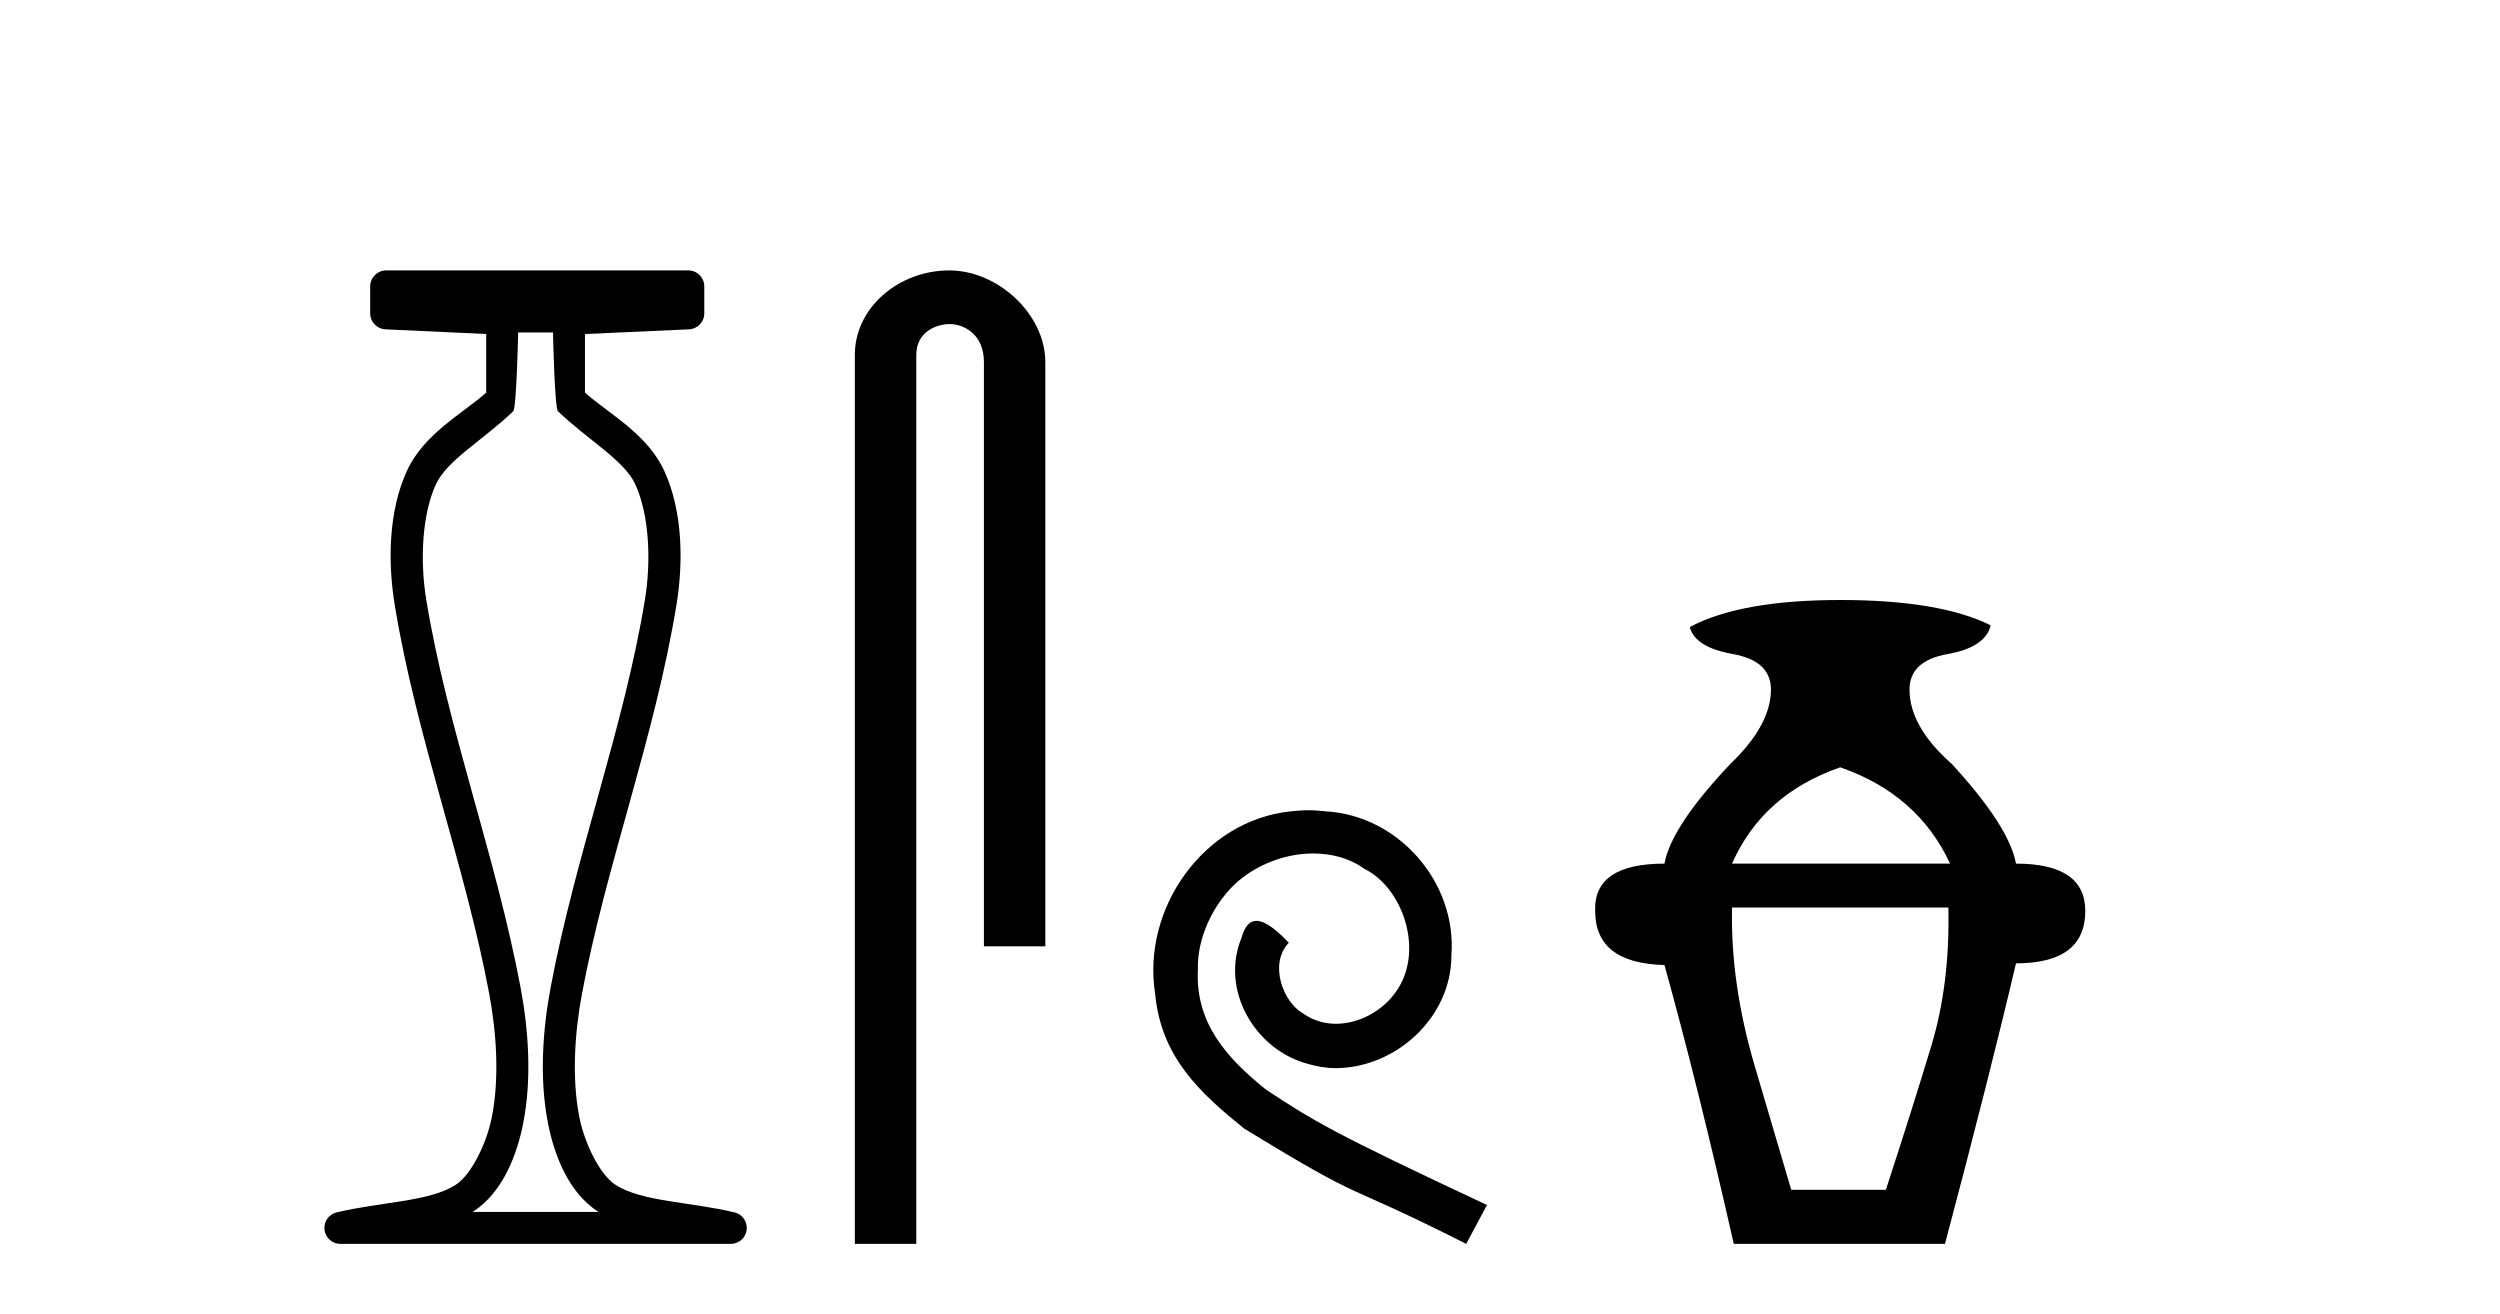
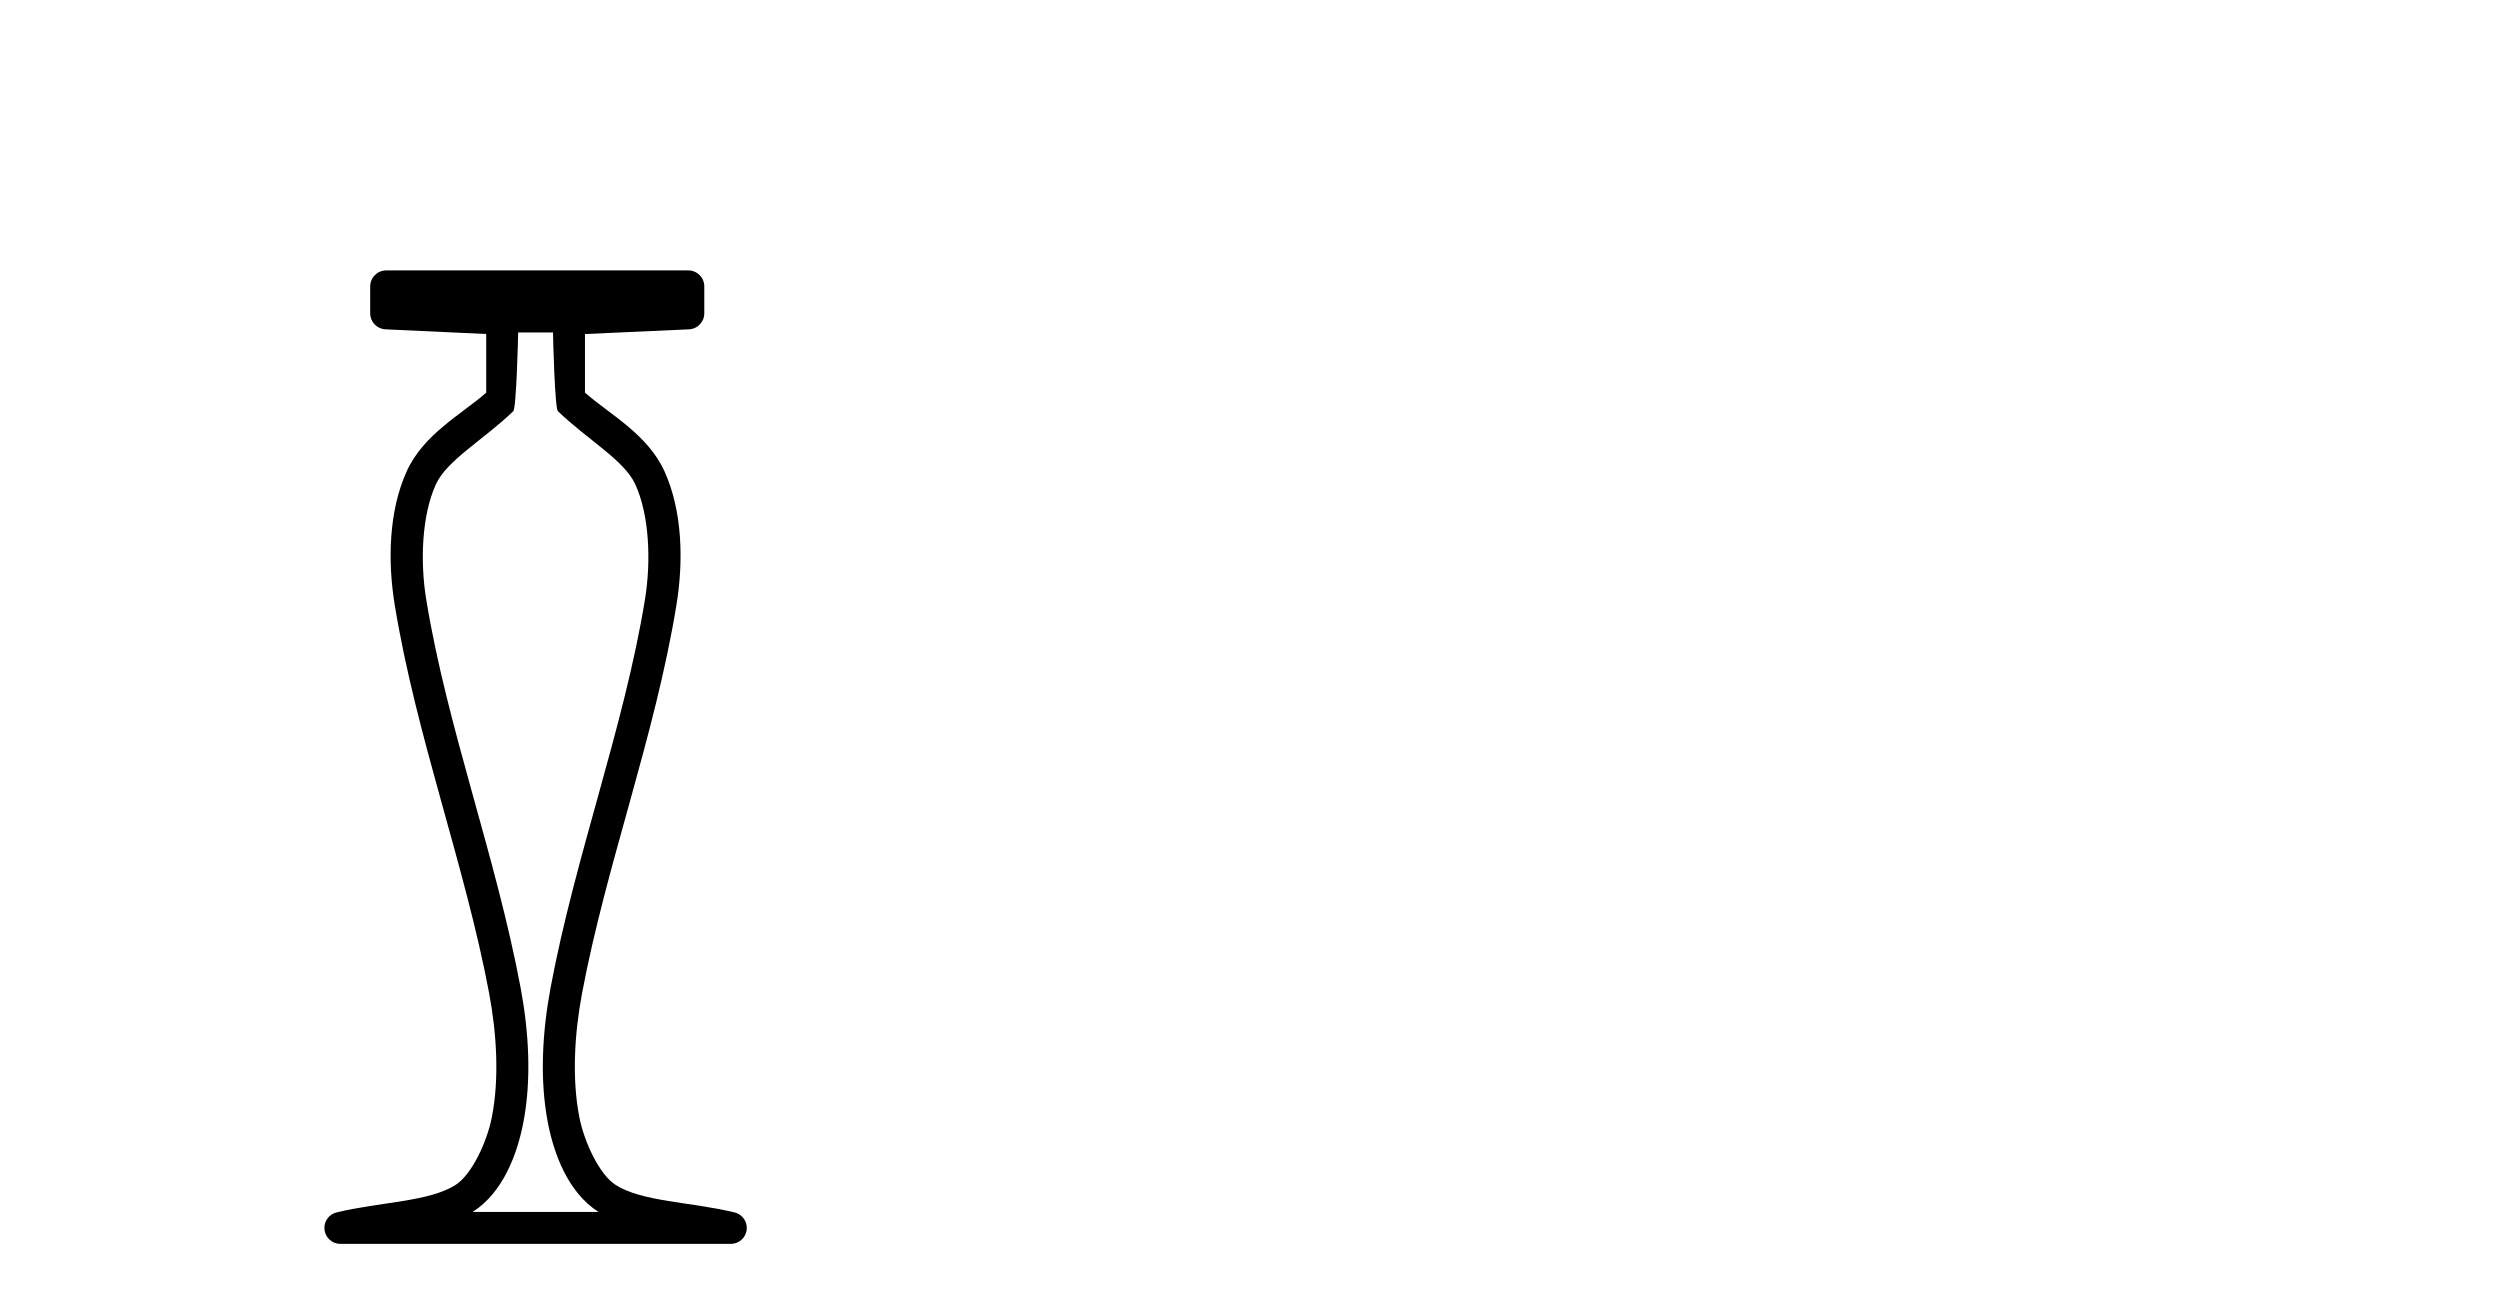
<svg xmlns="http://www.w3.org/2000/svg" width="78.0" height="41.0">
  <path d="M 17.254 10.373 C 17.254 10.508 17.309 12.735 17.407 12.829 C 18.331 13.722 19.479 14.356 19.824 15.117 C 20.26 16.078 20.318 17.509 20.123 18.703 C 19.471 22.7 17.953 26.684 17.179 30.812 C 16.924 32.175 16.829 33.671 17.096 35.04 C 17.284 36.009 17.724 37.2 18.661 37.804 C 18.666 37.807 18.671 37.81 18.675 37.813 L 14.745 37.813 C 14.75 37.81 14.755 37.807 14.759 37.804 C 15.696 37.2 16.136 36.009 16.325 35.04 C 16.592 33.671 16.497 32.175 16.242 30.812 C 15.467 26.684 13.95 22.7 13.298 18.703 C 13.103 17.509 13.161 16.078 13.597 15.117 C 13.942 14.356 15.09 13.722 16.014 12.829 C 16.111 12.735 16.166 10.508 16.166 10.373 ZM 12.048 8.437 C 11.773 8.437 11.55 8.66 11.55 8.935 L 11.55 9.777 C 11.55 10.043 11.759 10.263 12.025 10.275 L 15.17 10.421 L 15.17 12.251 C 14.397 12.928 13.213 13.548 12.689 14.706 C 12.122 15.956 12.096 17.525 12.314 18.864 C 12.989 22.997 14.51 26.987 15.262 30.996 C 15.501 32.27 15.579 33.661 15.347 34.849 C 15.192 35.644 14.715 36.646 14.219 36.966 C 13.398 37.496 11.89 37.494 10.501 37.827 C 10.256 37.886 10.095 38.119 10.124 38.369 C 10.154 38.62 10.366 38.809 10.618 38.809 L 22.804 38.809 C 23.055 38.808 23.267 38.619 23.297 38.369 C 23.326 38.119 23.164 37.886 22.919 37.827 C 21.53 37.494 20.023 37.496 19.202 36.966 C 18.706 36.646 18.229 35.644 18.074 34.849 C 17.843 33.661 17.92 32.27 18.159 30.996 C 18.91 26.987 20.433 22.997 21.107 18.864 C 21.325 17.525 21.299 15.956 20.732 14.706 C 20.207 13.548 19.023 12.928 18.251 12.251 L 18.251 10.422 L 21.498 10.275 C 21.764 10.263 21.974 10.044 21.974 9.777 L 21.974 8.935 C 21.974 8.66 21.751 8.437 21.476 8.437 Z" style="fill:#000000;stroke:none" />
-   <path d="M 29.616 8.437 C 28.047 8.437 26.671 9.591 26.671 11.072 L 26.671 38.809 L 28.588 38.809 L 28.588 11.072 C 28.588 10.346 29.227 10.111 29.628 10.111 C 30.049 10.111 30.698 10.406 30.698 11.296 L 30.698 29.526 L 32.614 29.526 L 32.614 11.296 C 32.614 9.813 31.145 8.437 29.616 8.437 Z" style="fill:#000000;stroke:none" />
-   <path d="M 40.825 25.279 C 40.637 25.279 40.449 25.297 40.262 25.314 C 37.545 25.604 35.615 28.354 36.042 31.019 C 36.23 33.001 37.46 34.111 38.809 35.205 C 42.824 37.665 41.697 36.759 45.745 38.809 L 46.394 37.596 C 41.577 35.341 40.996 34.983 39.493 33.992 C 38.263 33.001 37.289 31.908 37.374 30.251 C 37.34 29.106 38.024 27.927 38.792 27.364 C 39.407 26.902 40.193 26.629 40.962 26.629 C 41.543 26.629 42.089 26.766 42.568 27.107 C 43.781 27.705 44.447 29.687 43.559 30.934 C 43.149 31.532 42.414 31.942 41.679 31.942 C 41.321 31.942 40.962 31.839 40.654 31.617 C 40.039 31.276 39.578 30.08 40.21 29.414 C 39.92 29.106 39.51 28.73 39.202 28.73 C 38.997 28.73 38.844 28.884 38.741 29.243 C 38.058 30.883 39.151 32.745 40.791 33.189 C 41.082 33.274 41.372 33.326 41.662 33.326 C 43.541 33.326 45.284 31.754 45.284 29.807 C 45.455 27.534 43.644 25.45 41.372 25.314 C 41.201 25.297 41.013 25.279 40.825 25.279 Z" style="fill:#000000;stroke:none" />
-   <path d="M 57.415 23.94 Q 59.84 24.783 60.842 26.945 L 54.04 26.945 Q 54.989 24.783 57.415 23.94 ZM 60.789 28.316 Q 60.842 30.689 60.262 32.614 Q 59.682 34.538 58.839 37.122 L 55.886 37.122 Q 55.517 35.856 54.752 33.273 Q 53.987 30.689 54.04 28.316 ZM 57.415 18.72 Q 54.304 18.72 52.722 19.563 Q 52.88 20.196 54.067 20.407 Q 55.253 20.618 55.253 21.514 Q 55.253 22.622 53.987 23.834 Q 52.142 25.785 51.931 26.945 Q 49.716 26.945 49.769 28.422 Q 49.769 30.056 51.931 30.109 Q 52.986 33.906 54.093 38.809 L 60.684 38.809 Q 62.108 33.431 62.899 30.056 Q 65.061 30.056 65.061 28.422 Q 65.061 26.945 62.899 26.945 Q 62.688 25.785 60.895 23.834 Q 59.577 22.674 59.577 21.514 Q 59.577 20.618 60.763 20.407 Q 61.95 20.196 62.108 19.51 Q 60.526 18.72 57.415 18.72 Z" style="fill:#000000;stroke:none" />
</svg>